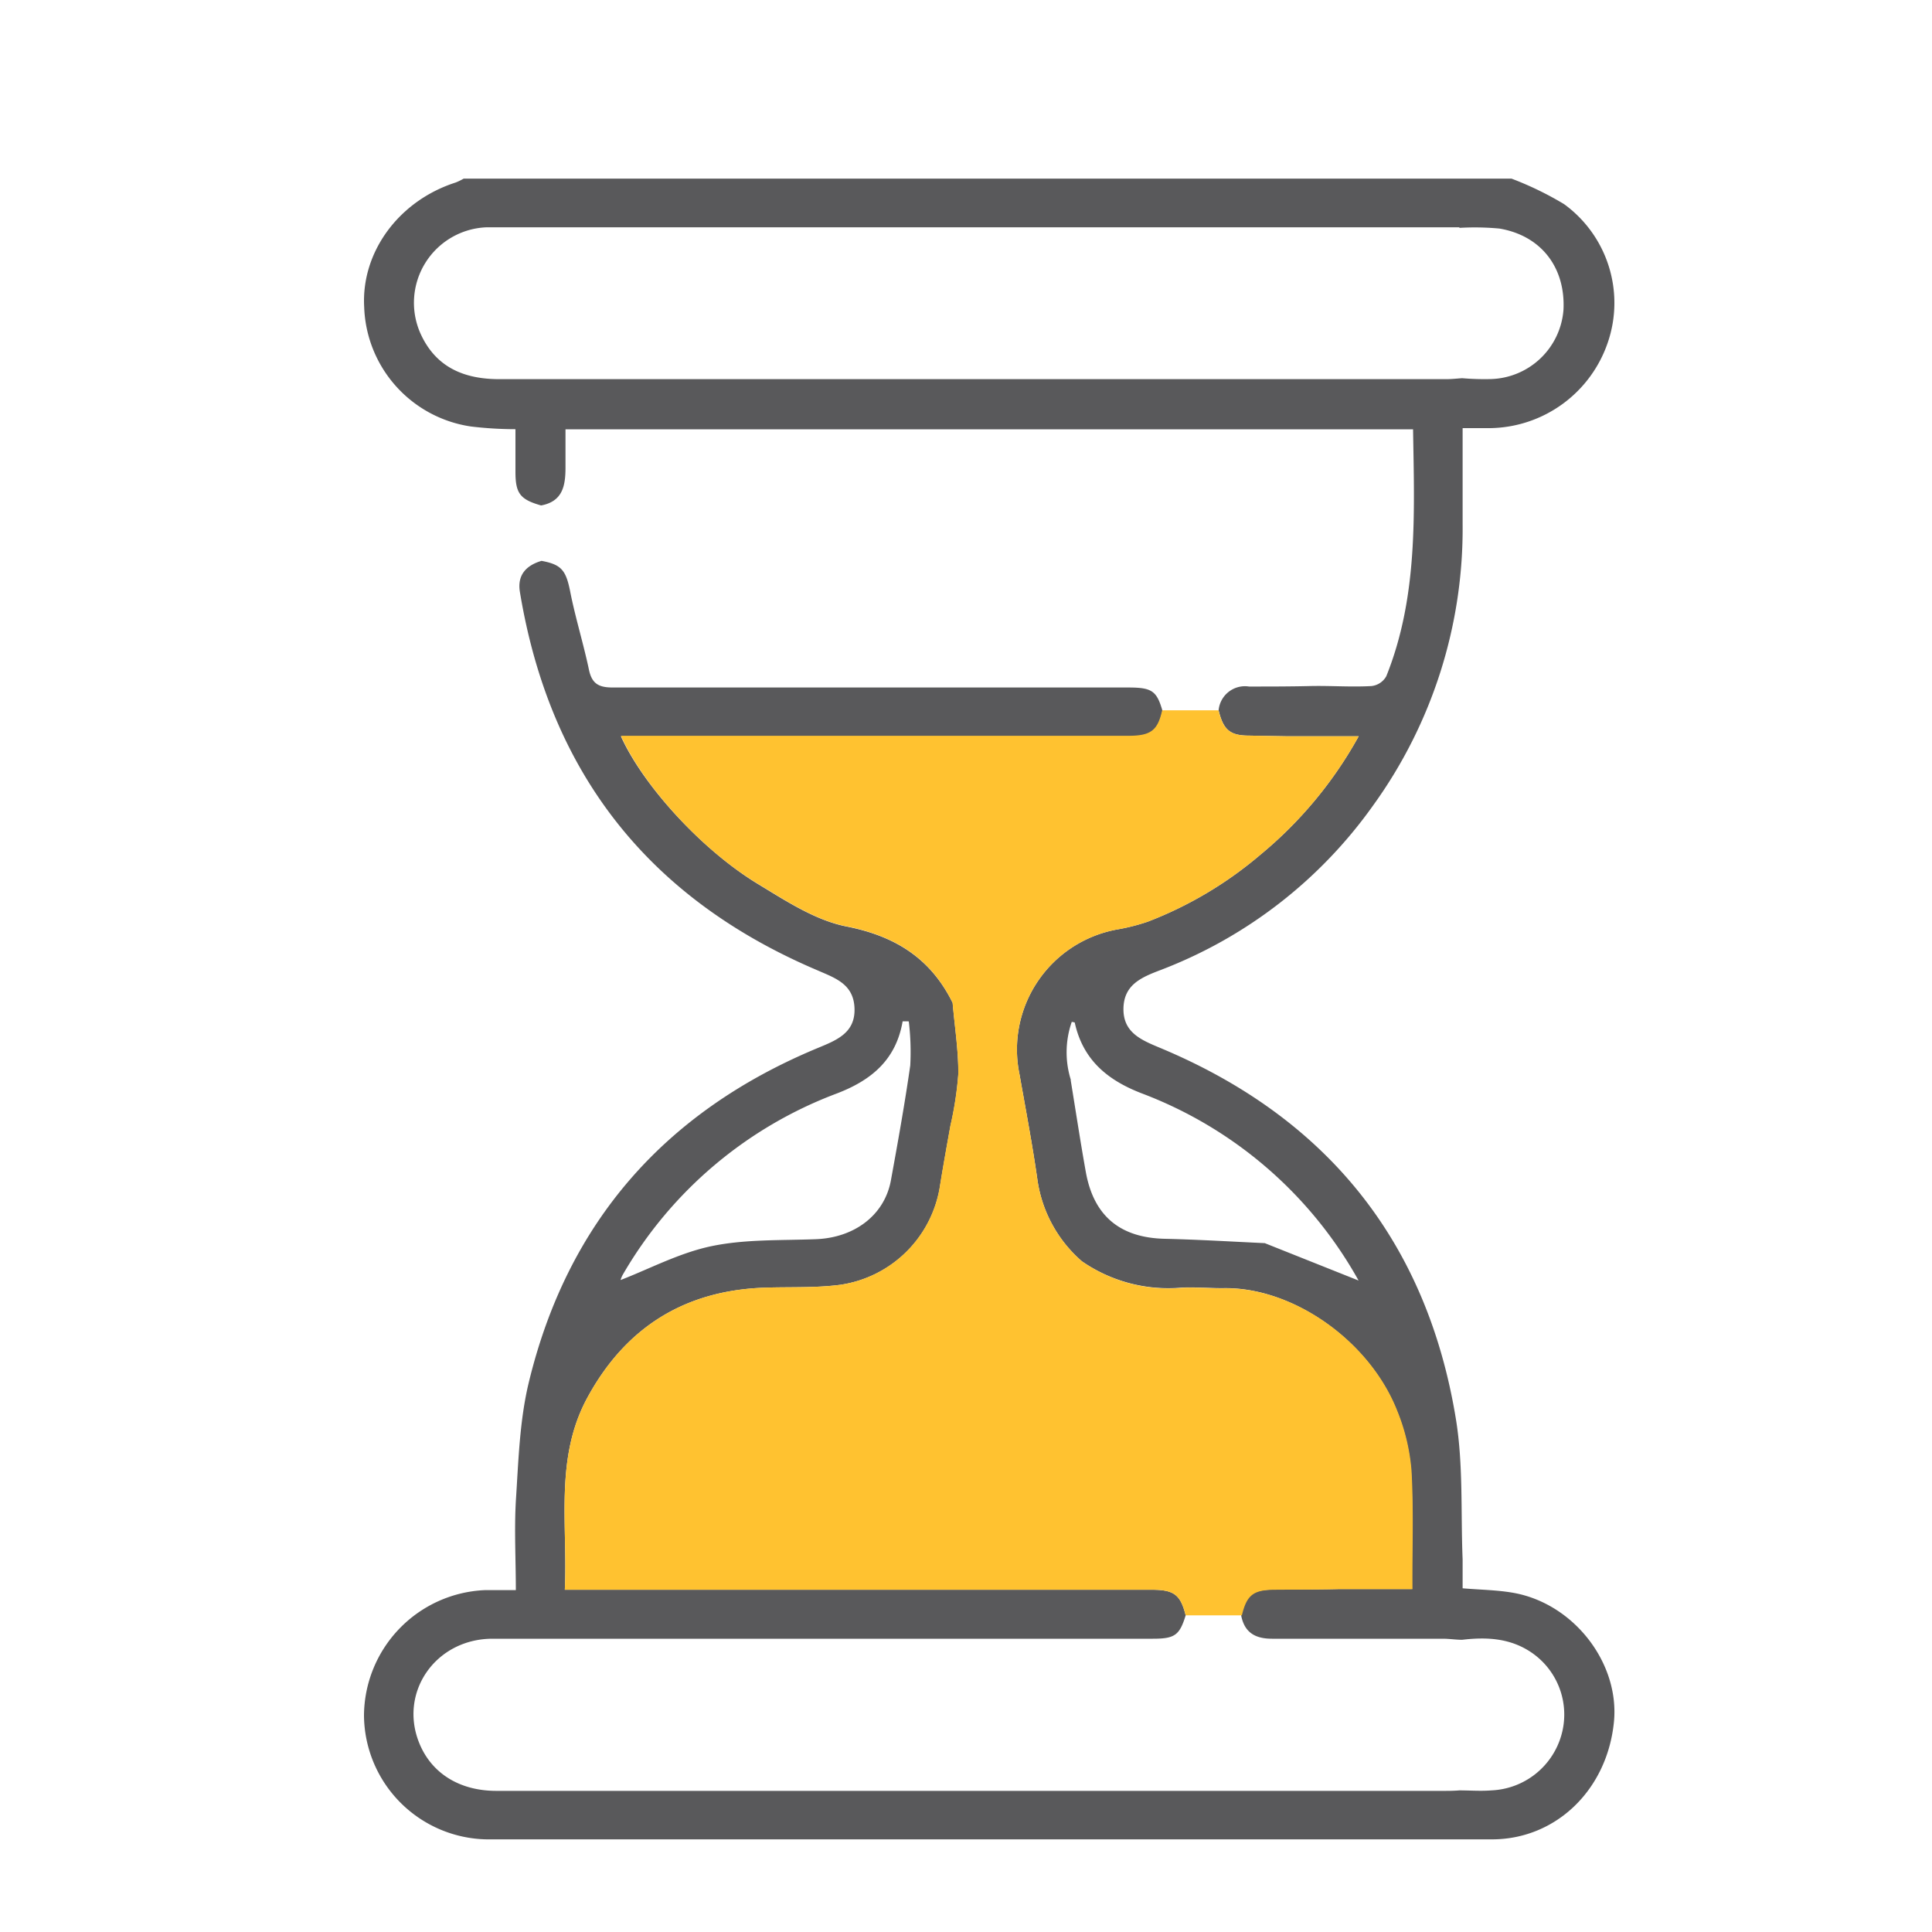
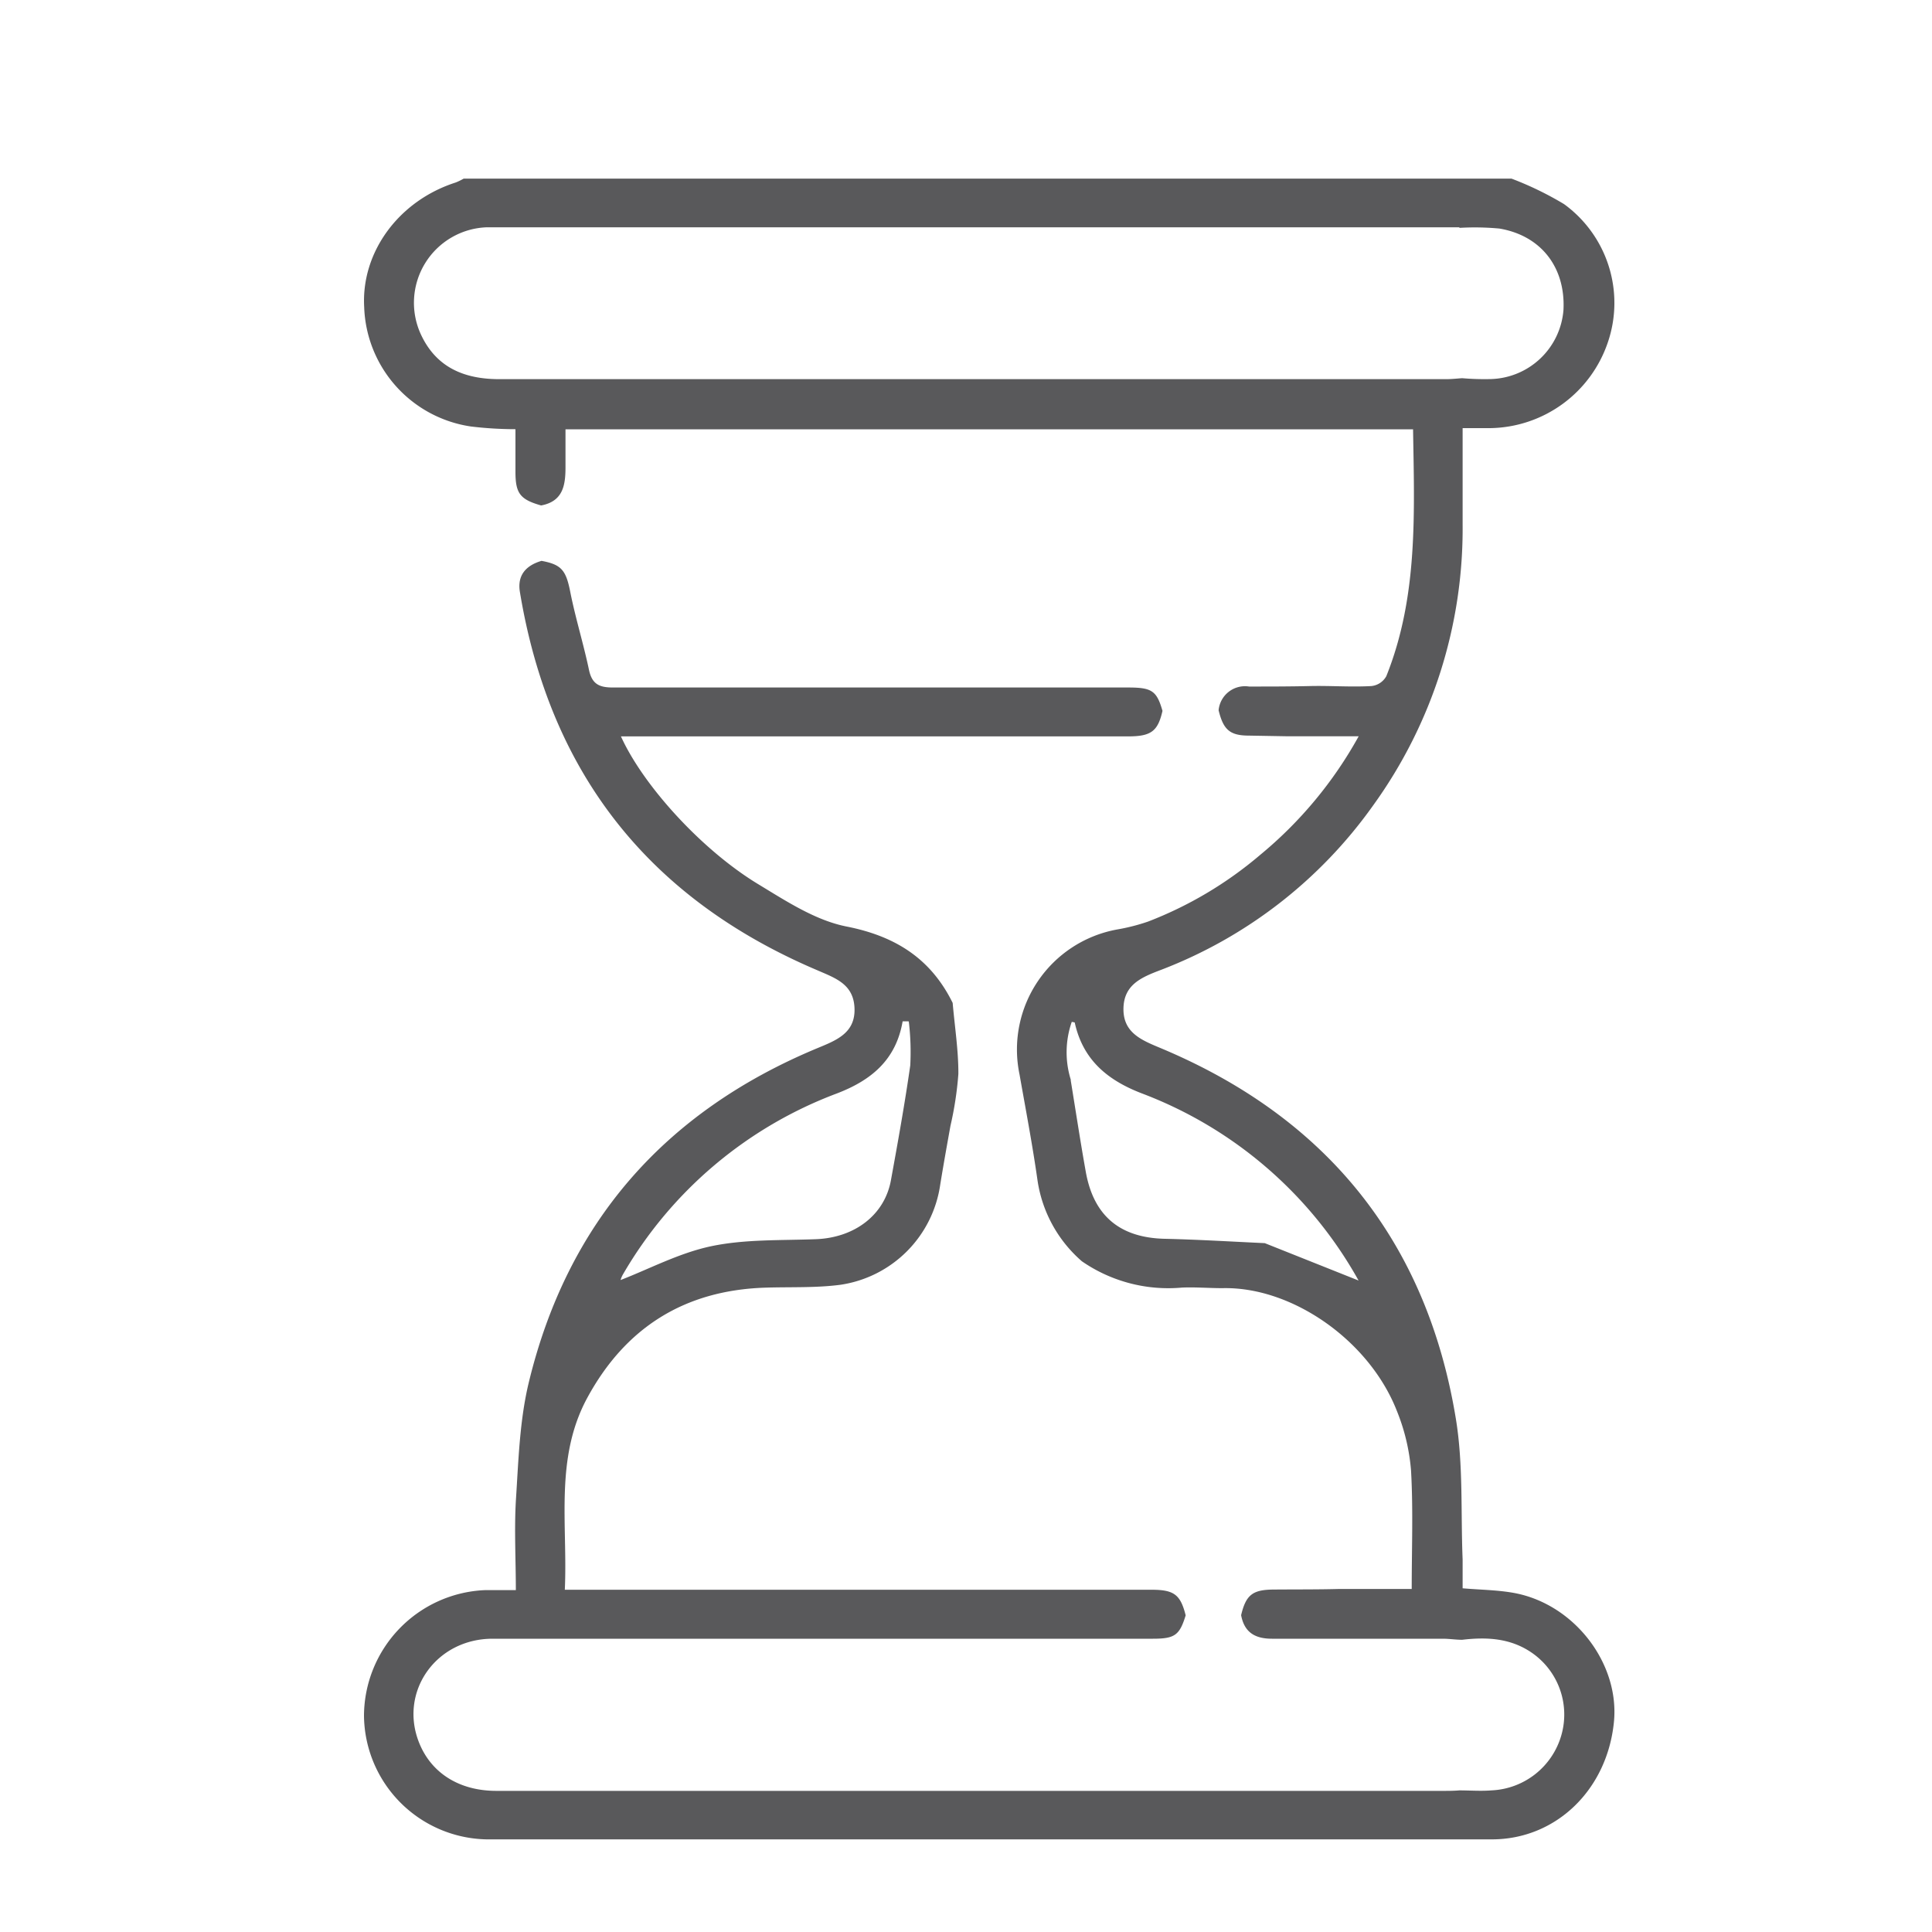
<svg xmlns="http://www.w3.org/2000/svg" id="Livello_1" data-name="Livello 1" viewBox="0 0 200 200">
  <defs>
    <style>.cls-1{fill:#59595b;}.cls-2{fill:#ffc230;}</style>
  </defs>
  <path class="cls-1" d="M56,52.32c-2.14-.61-2.63-1.24-2.64-3.4,0-1.45,0-2.9,0-4.49a39,39,0,0,1-4.61-.28A12.94,12.94,0,0,1,37.7,31.78c-.32-5.67,3.57-11,9.48-12.89a6.21,6.21,0,0,0,.82-.4H156.47a33.77,33.77,0,0,1,5.44,2.64,12.64,12.64,0,0,1,4.53,14.32,13.06,13.06,0,0,1-12.18,8.87h-2.85c0,3.37,0,6.65,0,9.93a48.92,48.92,0,0,1-9.28,29.15,47.93,47.93,0,0,1-21.94,17c-2,.76-3.85,1.51-3.89,4s1.84,3.26,3.78,4.07c17.23,7.19,27.61,20,30.63,38.4.78,4.76.5,9.69.7,14.55,0,1,0,2,0,3,1.86.16,3.65.17,5.37.49,6.22,1.17,10.91,7.32,10.29,13.38-.71,7-6,12.12-12.63,12.12q-52,0-104.08,0a12.94,12.94,0,0,1-12.68-12.8,13.08,13.08,0,0,1,12.5-13c1,0,2,0,3.22,0,0-3.12-.17-6.18,0-9.22.27-4.11.38-8.31,1.34-12.28,4-16.55,14.06-28,29.79-34.57,2-.83,4-1.56,3.93-4.12s-2-3.17-3.9-4C67.14,93,56.91,80,53.82,61.28c-.29-1.73.63-2.75,2.24-3.22,2.11.39,2.55,1,3,3.35.54,2.67,1.35,5.27,1.91,7.93.32,1.51,1.09,1.84,2.55,1.83,17.77,0,35.53,0,53.3,0,2.43,0,2.93.36,3.52,2.42-.48,2.11-1.18,2.64-3.55,2.64H64.28c2.29,5.07,8.35,11.75,14.21,15.3,2.89,1.75,5.91,3.74,9.13,4.38,5.09,1,8.74,3.33,11,7.91.21,2.45.6,4.9.59,7.35a35.52,35.52,0,0,1-.82,5.38c-.36,2-.73,4.06-1.06,6.1A12.24,12.24,0,0,1,87,133c-2.59.34-5.24.21-7.86.3-8.31.29-14.42,4.15-18.36,11.43-3.38,6.26-2,13.06-2.31,19.84h60.73c2.35,0,3,.51,3.54,2.65-.63,2.05-1.12,2.42-3.39,2.42H75.51c-8.17,0-16.34,0-24.51,0-5.88,0-9.71,5.5-7.62,10.75,1.25,3.15,4.16,5,8,5h98c.56,0,1.12,0,1.68-.05,1.11,0,2.23.09,3.33,0a7.88,7.88,0,0,0,7.24-5.71,7.77,7.77,0,0,0-3.06-8.54c-2.21-1.52-4.67-1.64-7.21-1.34-.66,0-1.33-.11-2-.11-5.89,0-11.79,0-17.68,0-1.77,0-2.87-.66-3.2-2.44.5-2.09,1.18-2.63,3.33-2.65s4.54,0,6.81-.06h7.52c0-4.15.16-8.21-.07-12.26a20.76,20.76,0,0,0-1.45-6.13c-2.85-7.34-10.89-12.93-18.08-12.75-1.39,0-2.79-.12-4.18-.06A15.73,15.73,0,0,1,112,130.57a13.73,13.73,0,0,1-4.61-8.47c-.52-3.64-1.21-7.26-1.85-10.88a12.63,12.63,0,0,1,10.1-15,20.41,20.41,0,0,0,3.21-.82,40.11,40.11,0,0,0,11.6-6.9,42.58,42.58,0,0,0,10.2-12.28H133.3l-4-.07c-2,0-2.66-.62-3.15-2.62a2.74,2.74,0,0,1,3.15-2.46c2.1,0,4.2,0,6.31-.05s4.24.12,6.36,0A2,2,0,0,0,143.51,70c3.31-8.25,2.9-16.91,2.77-25.56H58.54v3.94c0,1.87-.27,3.51-2.5,3.94m54.8,59.51c.52,3.18,1,6.36,1.57,9.53.83,4.56,3.58,6.78,8.19,6.88,3.44.08,6.89.29,10.33.45l9.71,3.87a43.12,43.12,0,0,0-22.38-19.35c-3.6-1.37-6.15-3.48-7-7.34,0-.05-.18-.05-.31-.09a9.56,9.56,0,0,0-.1,6m40.25-88.25c-.39,0-.78,0-1.17,0H51.21c-.28,0-.56,0-.84,0a7.82,7.82,0,0,0-6.84,11C45.1,38,48,39.25,51.69,39.25h98c.56,0,1.11-.06,1.67-.1a27.33,27.33,0,0,0,3,.09,7.76,7.76,0,0,0,7.49-7.16c.22-4.39-2.31-7.69-6.63-8.42a27.56,27.56,0,0,0-4.17-.07m-57,82.14-.61,0c-.69,4-3.25,6.11-6.85,7.48a43.07,43.07,0,0,0-22.07,18.66,2.64,2.64,0,0,0-.28.64c3-1.16,6.11-2.82,9.42-3.51,3.51-.73,7.2-.58,10.82-.72,4-.16,7.1-2.51,7.75-6.11.72-3.95,1.43-7.9,2-11.88a26.57,26.57,0,0,0-.15-4.53" />
-   <path class="cls-2" d="M146.12,152.24a20.84,20.84,0,0,0-1.45-6.13c-2.86-7.34-10.89-12.93-18.08-12.74h0c-1.39,0-2.79-.12-4.18-.06A15.72,15.72,0,0,1,112,130.57l-.84.06.84-.06a13.75,13.75,0,0,1-4.61-8.47c-.52-3.64-1.21-7.26-1.85-10.88a12.63,12.63,0,0,1,10.1-15,20.41,20.41,0,0,0,3.21-.82,40.34,40.34,0,0,0,11.6-6.9,42.58,42.58,0,0,0,10.2-12.28H133.3l-.05.12.05-.12-4-.07c-2,0-2.67-.62-3.16-2.62l-5.83,0c-.48,2.11-1.18,2.64-3.55,2.64H64.28C66.57,81.28,72.63,88,78.49,91.51c2.89,1.75,5.91,3.74,9.12,4.38,5.1,1,8.75,3.33,11,7.91h0c.21,2.45.6,4.9.59,7.35a35.52,35.52,0,0,1-.82,5.38h0c-.36,2-.73,4.06-1.06,6.1A12.25,12.25,0,0,1,87,133c-2.59.34-5.24.21-7.86.3-8.31.29-14.42,4.15-18.36,11.43-3.38,6.26-2,13.06-2.31,19.84h60.73c2.35,0,3,.51,3.54,2.65h5.82c.5-2.09,1.18-2.63,3.33-2.65s4.54,0,6.81-.06h7.52C146.19,160.35,146.35,156.29,146.12,152.24Z" />
</svg>